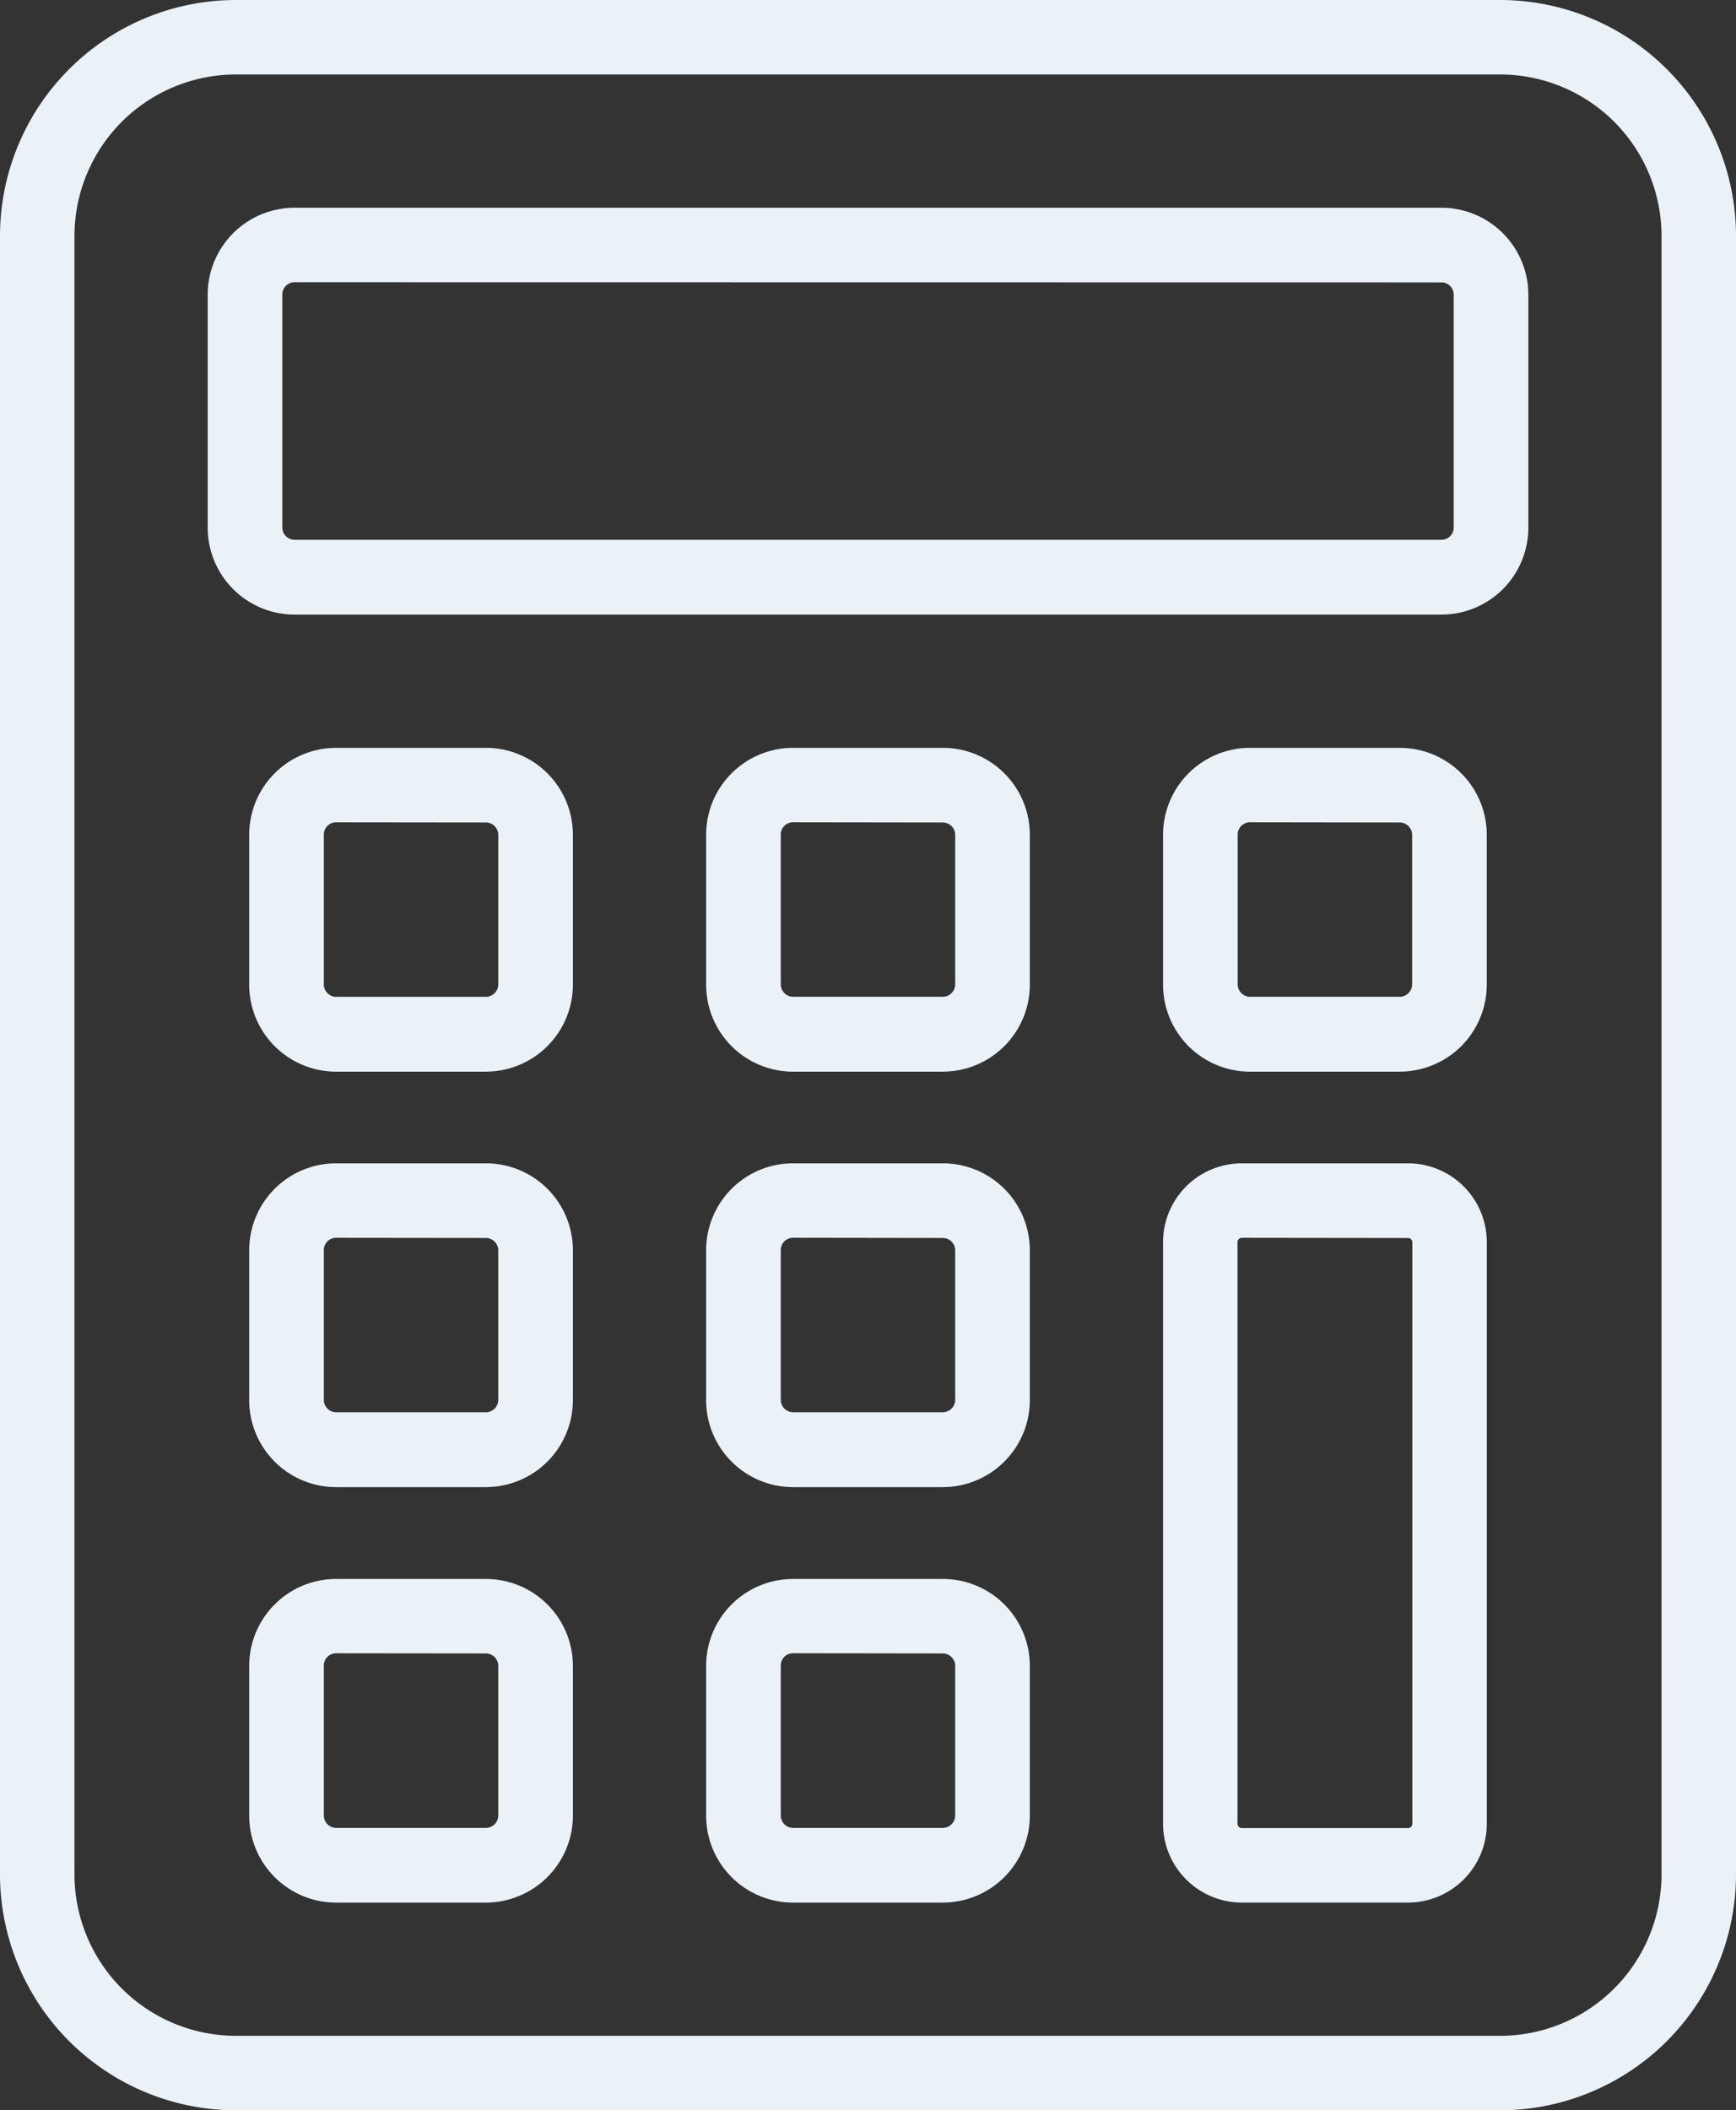
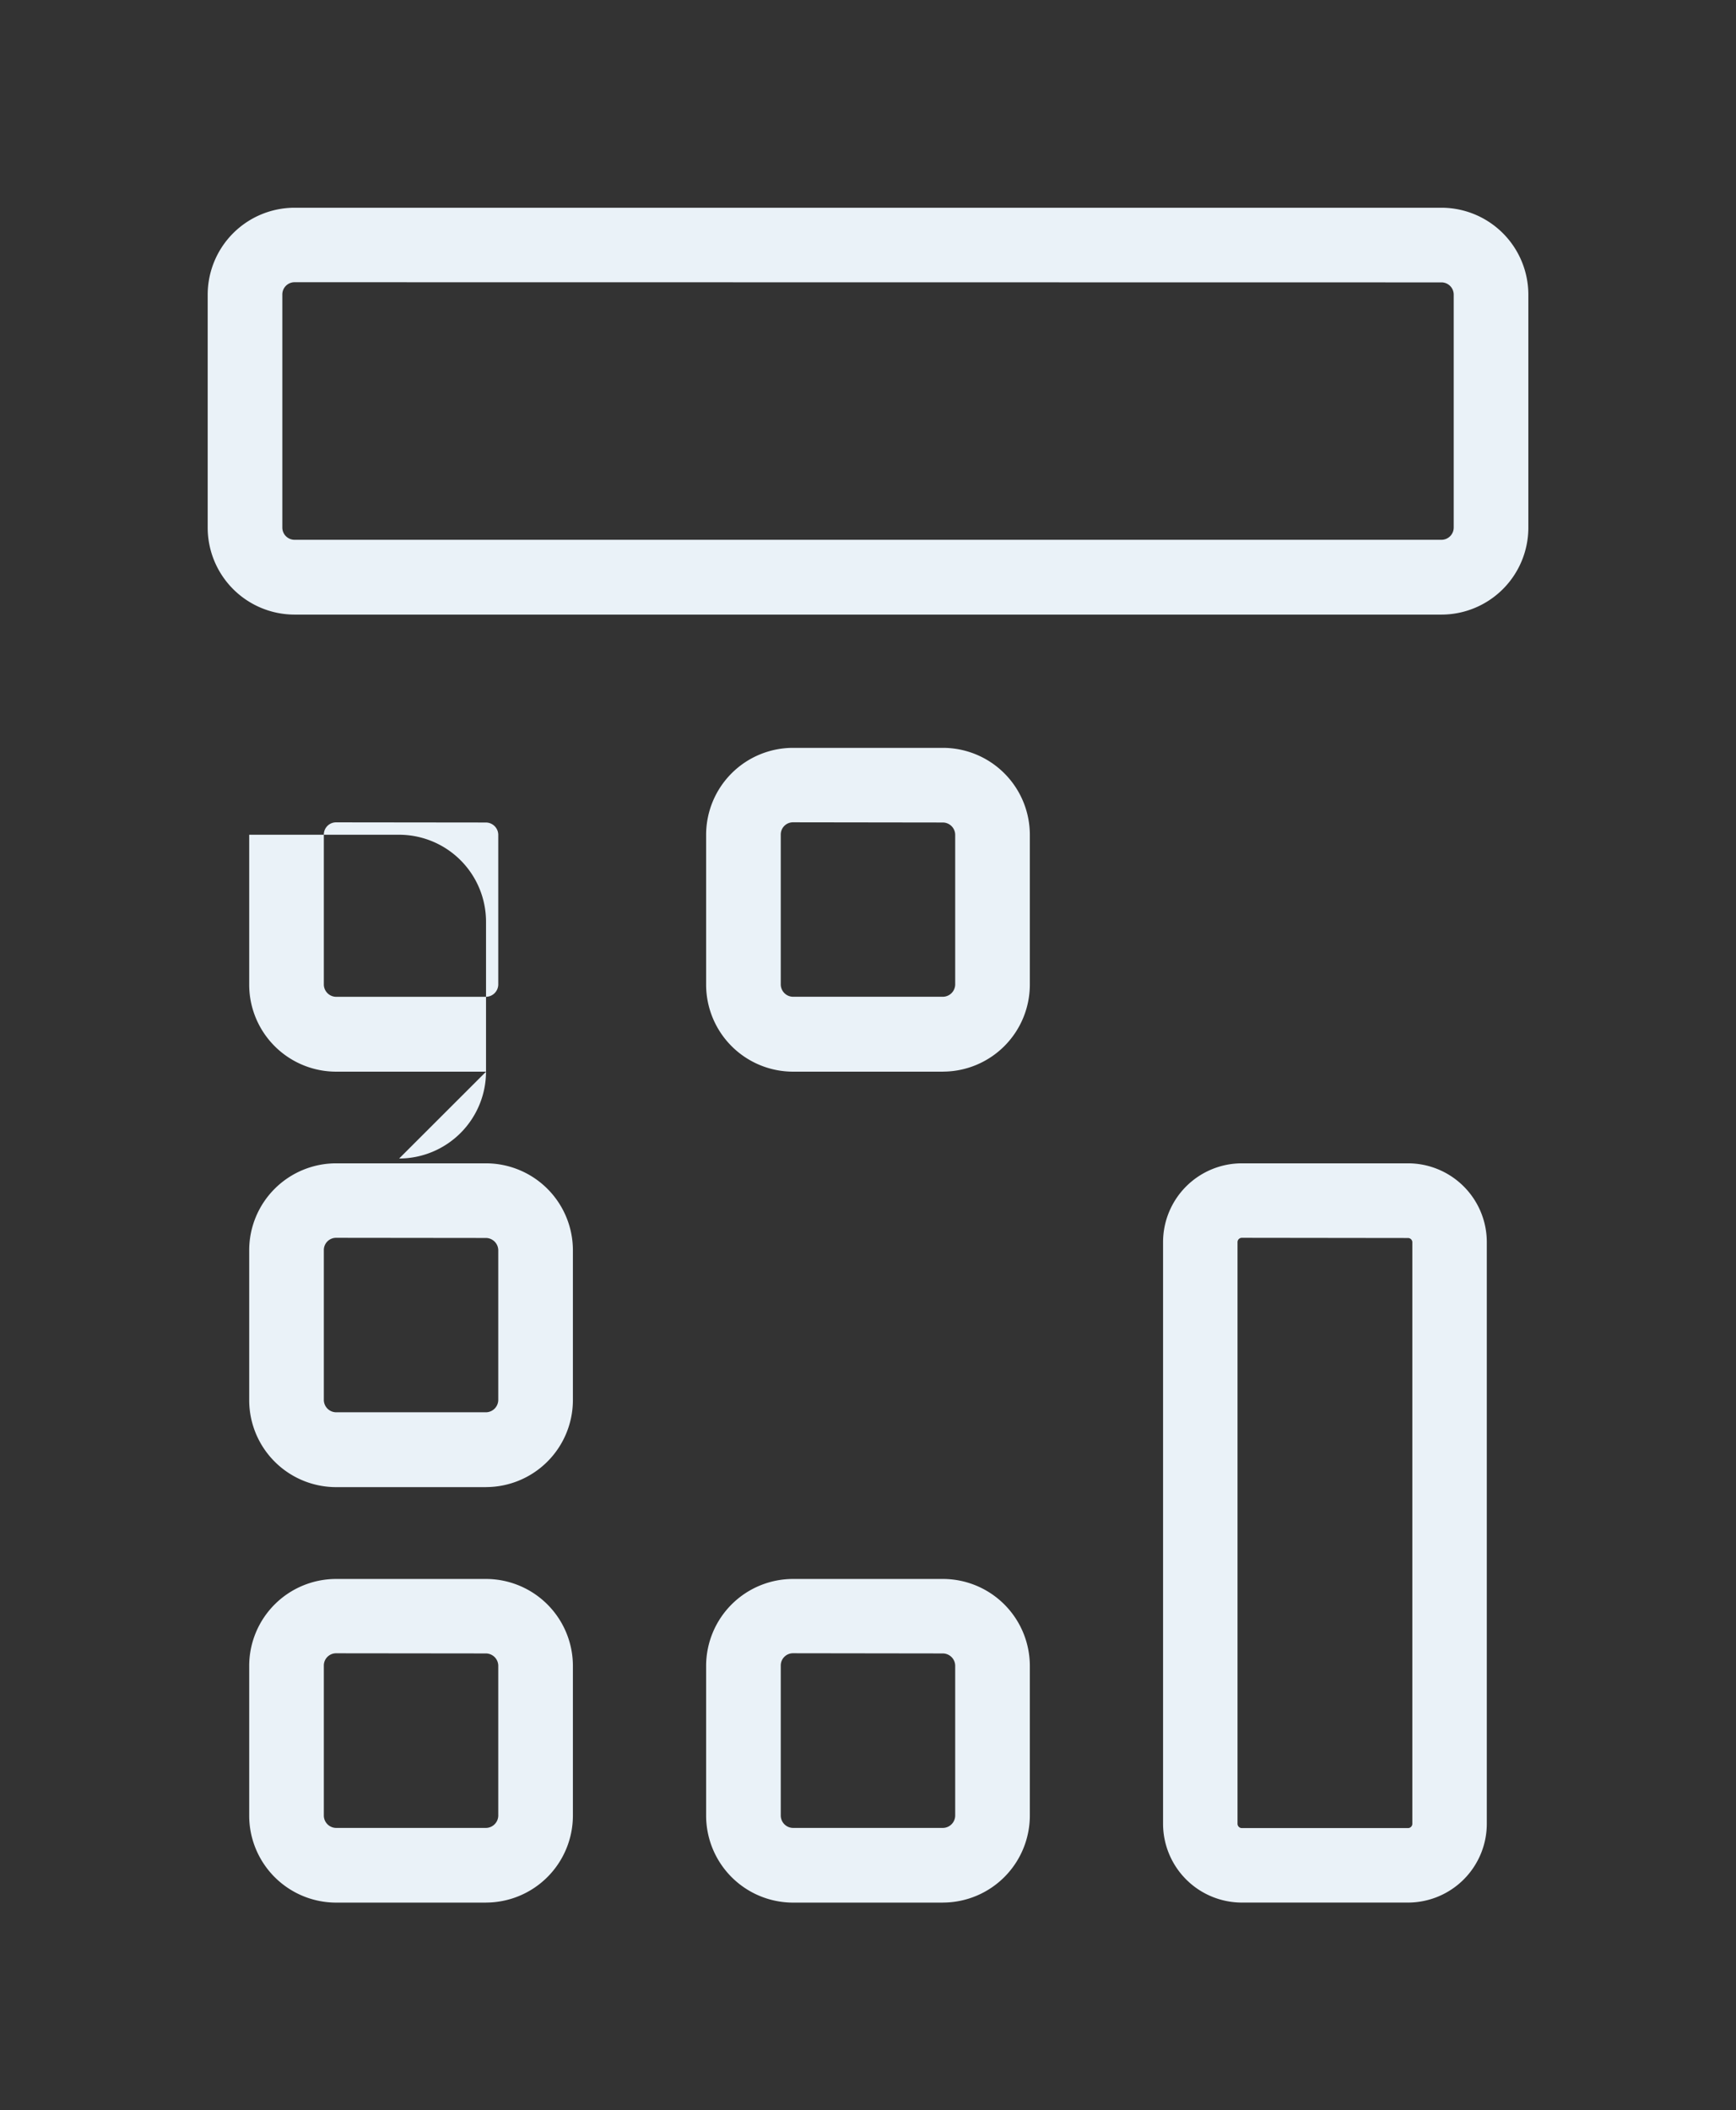
<svg xmlns="http://www.w3.org/2000/svg" width="42.544" height="51.707" viewBox="0 0 42.544 51.707">
  <rect x="0" y="0" width="42.544" height="51.707" fill="#333333" stroke="none" />
  <defs>
    <clipPath id="clip-path">
      <rect id="Rectangle_102" data-name="Rectangle 102" width="42.544" height="51.707" fill="#eaf2f8" />
    </clipPath>
  </defs>
  <g id="icon_calculator" clip-path="url(#clip-path)">
-     <path id="Path_190" data-name="Path 190" d="M36.765,51.707H5.779A5.786,5.786,0,0,1,0,45.928V5.779A5.786,5.786,0,0,1,5.779,0H36.765a5.786,5.786,0,0,1,5.779,5.779V45.928a5.786,5.786,0,0,1-5.779,5.779M5.779,1.825A3.959,3.959,0,0,0,1.825,5.779V45.928a3.959,3.959,0,0,0,3.954,3.954H36.765a3.959,3.959,0,0,0,3.954-3.954V5.779a3.959,3.959,0,0,0-3.954-3.954Z" fill="#eaf2f8" />
    <path id="Path_191" data-name="Path 191" d="M34.42,14.153H6.313a2.131,2.131,0,0,1-2.129-2.129V6.313A2.131,2.131,0,0,1,6.313,4.184H34.42a2.131,2.131,0,0,1,2.129,2.129v5.711a2.131,2.131,0,0,1-2.129,2.129M6.313,6.009a.3.3,0,0,0-.3.3v5.711a.3.3,0,0,0,.3.3H34.42a.3.3,0,0,0,.3-.3V6.313a.3.3,0,0,0-.3-.3Z" transform="translate(0.906 0.906)" fill="#eaf2f8" />
-     <path id="Path_192" data-name="Path 192" d="M10.825,22.995H7.149A2.132,2.132,0,0,1,5.02,20.866V17.19a2.131,2.131,0,0,1,2.129-2.129h3.675a2.132,2.132,0,0,1,2.129,2.129v3.675a2.133,2.133,0,0,1-2.129,2.129M7.149,16.886a.3.3,0,0,0-.3.3v3.675a.305.305,0,0,0,.3.3h3.675a.306.306,0,0,0,.3-.3V17.19a.305.305,0,0,0-.3-.3Z" transform="translate(1.087 3.263)" fill="#eaf2f8" />
+     <path id="Path_192" data-name="Path 192" d="M10.825,22.995H7.149A2.132,2.132,0,0,1,5.02,20.866V17.19h3.675a2.132,2.132,0,0,1,2.129,2.129v3.675a2.133,2.133,0,0,1-2.129,2.129M7.149,16.886a.3.3,0,0,0-.3.3v3.675a.305.305,0,0,0,.3.3h3.675a.306.306,0,0,0,.3-.3V17.19a.305.305,0,0,0-.3-.3Z" transform="translate(1.087 3.263)" fill="#eaf2f8" />
    <path id="Path_193" data-name="Path 193" d="M10.825,31.363H7.149A2.132,2.132,0,0,1,5.02,29.234V25.558a2.131,2.131,0,0,1,2.129-2.129h3.675a2.132,2.132,0,0,1,2.129,2.129v3.675a2.133,2.133,0,0,1-2.129,2.129M7.149,25.254a.3.3,0,0,0-.3.3v3.675a.305.305,0,0,0,.3.3h3.675a.306.306,0,0,0,.3-.3V25.558a.305.305,0,0,0-.3-.3Z" transform="translate(1.087 5.075)" fill="#eaf2f8" />
    <path id="Path_194" data-name="Path 194" d="M10.825,39.73H7.149A2.132,2.132,0,0,1,5.02,37.6V33.925A2.131,2.131,0,0,1,7.149,31.8h3.675a2.132,2.132,0,0,1,2.129,2.129V37.6a2.133,2.133,0,0,1-2.129,2.129M7.149,33.621a.3.3,0,0,0-.3.3V37.6a.305.305,0,0,0,.3.3h3.675a.306.306,0,0,0,.3-.3V33.925a.305.305,0,0,0-.3-.3Z" transform="translate(1.087 6.888)" fill="#eaf2f8" />
    <path id="Path_195" data-name="Path 195" d="M20.029,22.995H16.353a2.132,2.132,0,0,1-2.129-2.129V17.19a2.131,2.131,0,0,1,2.129-2.129h3.675a2.132,2.132,0,0,1,2.129,2.129v3.675a2.133,2.133,0,0,1-2.129,2.129m-3.675-6.109a.3.3,0,0,0-.3.3v3.675a.305.305,0,0,0,.3.3h3.675a.306.306,0,0,0,.3-.3V17.19a.305.305,0,0,0-.3-.3Z" transform="translate(3.081 3.263)" fill="#eaf2f8" />
-     <path id="Path_196" data-name="Path 196" d="M20.029,31.363H16.353a2.132,2.132,0,0,1-2.129-2.129V25.558a2.131,2.131,0,0,1,2.129-2.129h3.675a2.132,2.132,0,0,1,2.129,2.129v3.675a2.133,2.133,0,0,1-2.129,2.129m-3.675-6.109a.3.3,0,0,0-.3.3v3.675a.305.305,0,0,0,.3.3h3.675a.306.306,0,0,0,.3-.3V25.558a.305.305,0,0,0-.3-.3Z" transform="translate(3.081 5.075)" fill="#eaf2f8" />
    <path id="Path_197" data-name="Path 197" d="M20.029,39.73H16.353A2.132,2.132,0,0,1,14.224,37.6V33.925A2.131,2.131,0,0,1,16.353,31.8h3.675a2.132,2.132,0,0,1,2.129,2.129V37.6a2.133,2.133,0,0,1-2.129,2.129m-3.675-6.109a.3.3,0,0,0-.3.3V37.6a.305.305,0,0,0,.3.3h3.675a.306.306,0,0,0,.3-.3V33.925a.305.305,0,0,0-.3-.3Z" transform="translate(3.081 6.888)" fill="#eaf2f8" />
-     <path id="Path_198" data-name="Path 198" d="M29.233,22.995H25.557a2.132,2.132,0,0,1-2.129-2.129V17.19a2.131,2.131,0,0,1,2.129-2.129h3.675a2.132,2.132,0,0,1,2.129,2.129v3.675a2.133,2.133,0,0,1-2.129,2.129m-3.675-6.109a.3.3,0,0,0-.3.3v3.675a.305.305,0,0,0,.3.3h3.675a.306.306,0,0,0,.3-.3V17.19a.305.305,0,0,0-.3-.3Z" transform="translate(5.075 3.263)" fill="#eaf2f8" />
    <path id="Path_199" data-name="Path 199" d="M29.431,41.542H25.359a1.933,1.933,0,0,1-1.931-1.931V25.359a1.932,1.932,0,0,1,1.931-1.93h4.072a1.932,1.932,0,0,1,1.931,1.93V39.611a1.933,1.933,0,0,1-1.931,1.931M25.359,25.254a.106.106,0,0,0-.106.1V39.611a.106.106,0,0,0,.106.106h4.072a.106.106,0,0,0,.106-.106V25.359a.106.106,0,0,0-.106-.1Z" transform="translate(5.075 5.075)" fill="#eaf2f8" />
  </g>
</svg>